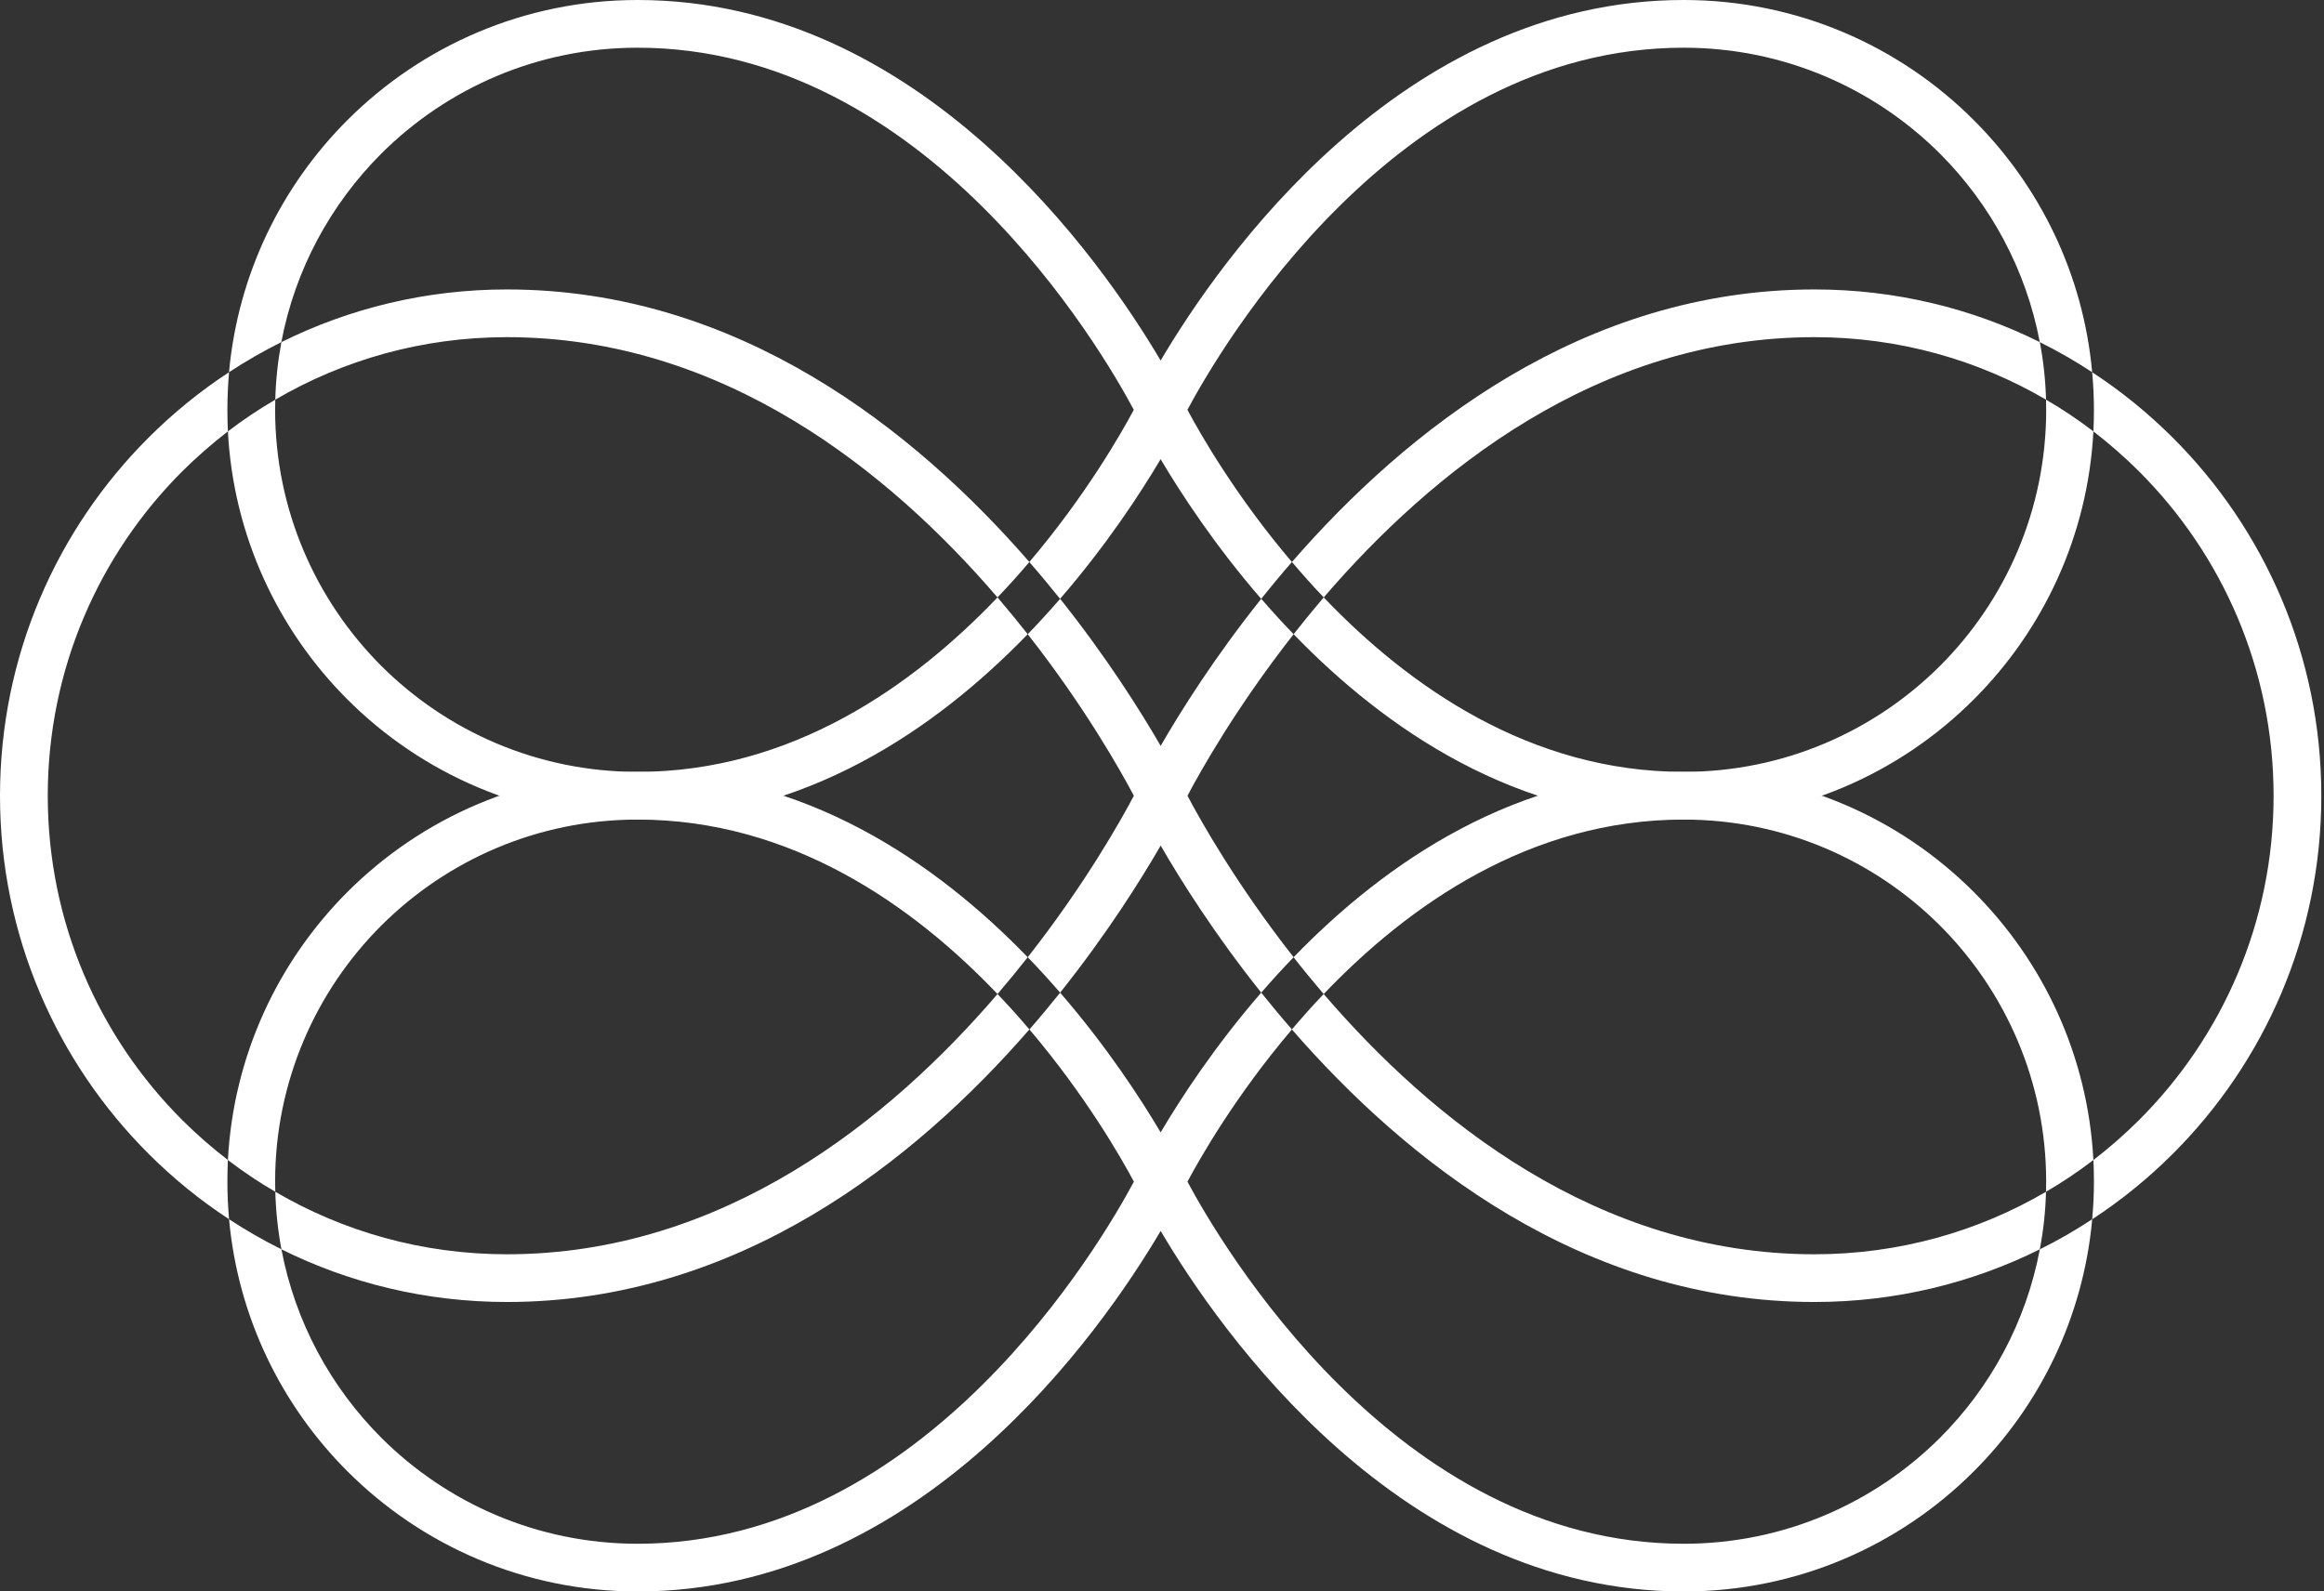
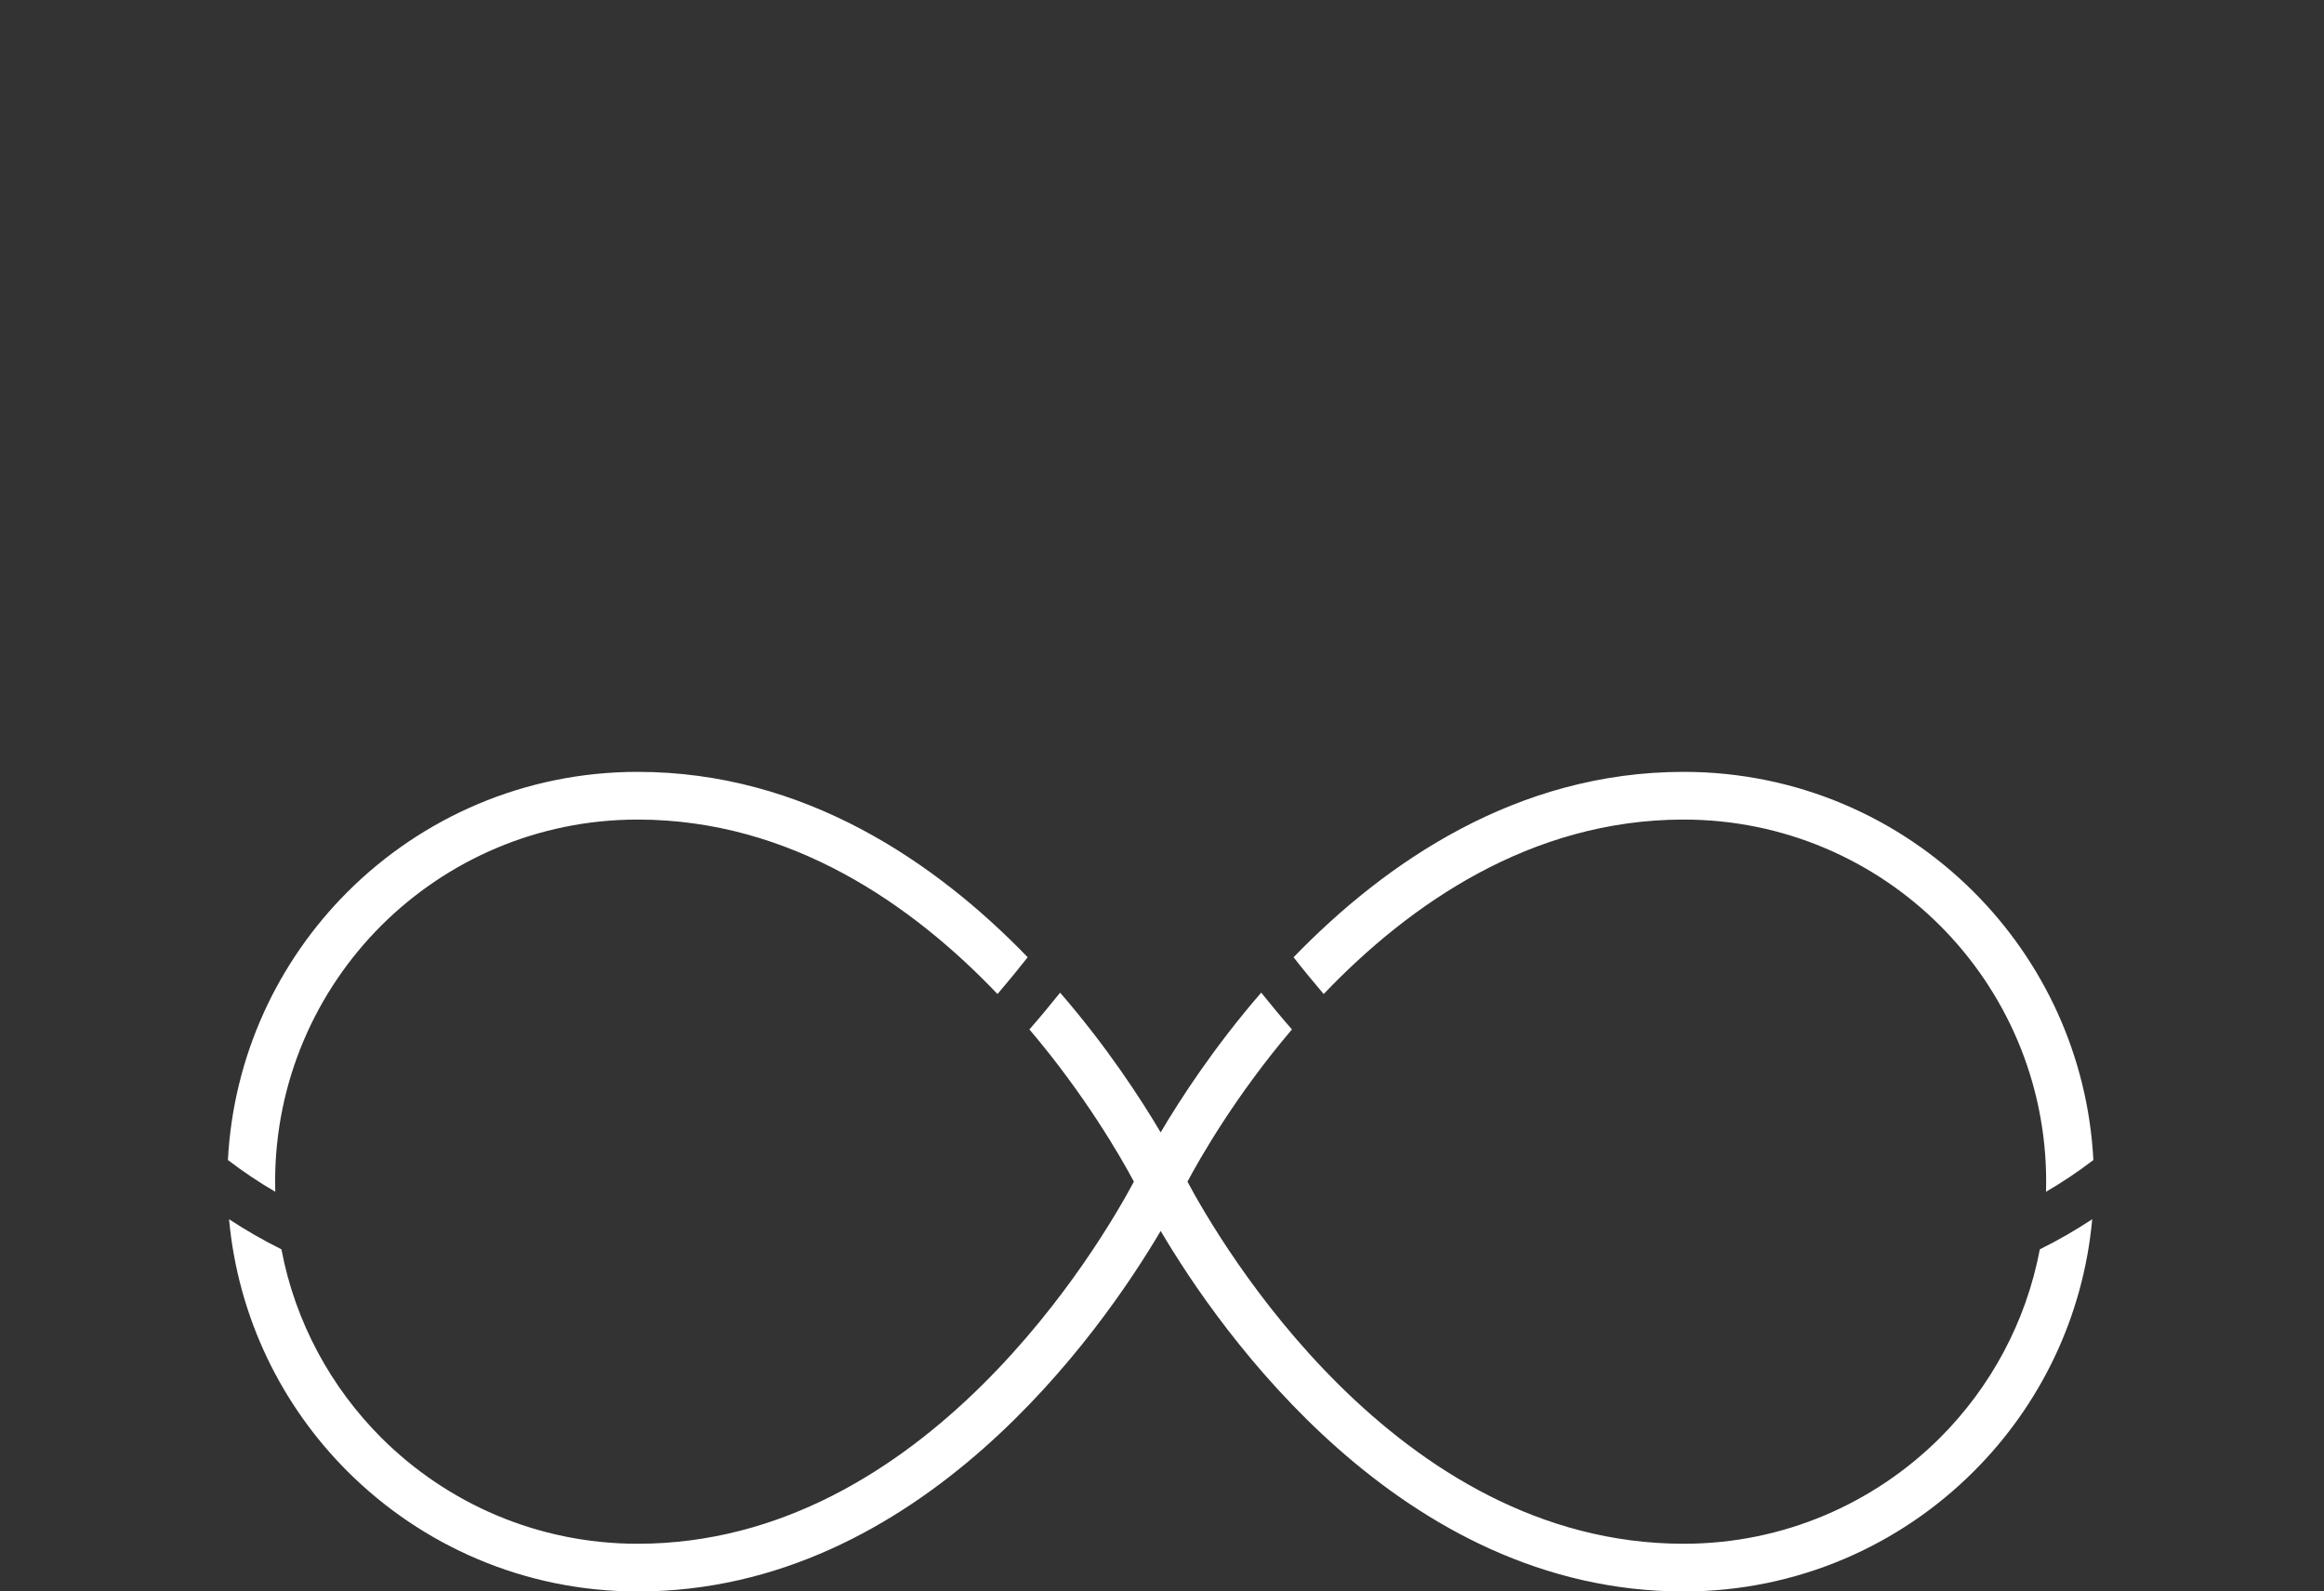
<svg xmlns="http://www.w3.org/2000/svg" width="400" height="274" viewBox="0 0 400 274" fill="none">
  <rect x="0" y="0" width="400" height="274" fill="#333333" stroke="none" />
-   <path d="M0 137.009C0 112.93 9.767 91.135 25.557 75.358C29.766 71.152 34.419 67.357 39.423 64.082C39.242 66.213 39.138 68.376 39.138 70.55C39.138 71.798 39.165 73.041 39.225 74.274C36.463 76.404 33.832 78.704 31.355 81.163C17.067 95.455 8.221 115.191 8.221 137.003C8.221 158.815 17.072 178.54 31.355 192.827C33.832 195.291 36.463 197.586 39.225 199.716C39.165 200.948 39.138 202.191 39.138 203.44C39.138 205.614 39.242 207.777 39.423 209.907C34.419 206.632 29.76 202.837 25.557 198.632C9.767 182.855 0 161.06 0 136.998V137.009ZM47.386 205.187C59.077 212.032 72.702 215.947 87.242 215.947C124.593 215.947 153.213 192.696 171.689 171.141C173.629 173.168 175.46 175.21 177.175 177.236C157.494 199.886 127.103 224.162 87.242 224.162C73.299 224.162 60.123 220.903 48.439 215.093C47.836 211.868 47.479 208.566 47.386 205.187ZM176.89 164.806C186.744 152.254 192.938 141.209 195.157 137.003C192.932 132.797 186.744 121.735 176.89 109.19C178.858 107.163 180.705 105.121 182.464 103.095C190.532 113.215 196.33 122.475 199.772 128.416C203.197 122.469 209.012 113.209 217.08 103.095C218.839 105.121 220.686 107.163 222.654 109.19C212.8 121.741 206.595 132.803 204.387 137.003C206.595 141.209 212.8 152.254 222.654 164.806C220.686 166.832 218.839 168.874 217.08 170.9C209.012 160.781 203.197 151.52 199.772 145.579C196.33 151.526 190.532 160.786 182.464 170.9C180.705 168.874 178.858 166.832 176.89 164.806ZM227.833 171.141C246.325 192.696 274.945 215.947 312.297 215.947C326.837 215.947 340.451 212.032 352.152 205.187C352.065 208.566 351.703 211.868 351.084 215.093C339.41 220.903 326.234 224.162 312.291 224.162C272.435 224.162 242.039 199.891 222.358 177.236C224.068 175.21 225.888 173.168 227.828 171.141H227.833ZM360.313 199.722C363.075 197.591 365.706 195.291 368.172 192.832C382.477 178.54 391.323 158.804 391.323 137.009C391.323 115.213 382.472 95.455 368.172 81.168C365.706 78.704 363.081 76.409 360.313 74.279C360.373 73.047 360.401 71.804 360.401 70.555C360.401 68.381 360.297 66.218 360.099 64.088C365.12 67.363 369.762 71.158 373.982 75.363C389.772 91.14 399.539 112.935 399.539 137.014C399.539 161.093 389.772 182.871 373.982 198.648C369.762 202.854 365.12 206.649 360.099 209.924C360.297 207.793 360.401 205.63 360.401 203.456C360.401 202.208 360.373 200.965 360.313 199.732V199.722ZM48.433 58.902C60.123 53.092 73.299 49.834 87.237 49.834C127.092 49.834 157.488 74.104 177.17 96.759C175.46 98.785 173.624 100.828 171.683 102.854C153.202 81.311 124.582 58.048 87.237 58.048C72.696 58.048 59.066 61.963 47.381 68.808C47.468 65.43 47.83 62.127 48.433 58.902ZM222.364 96.759C242.045 74.109 272.435 49.834 312.297 49.834C326.239 49.834 339.415 53.092 351.089 58.902C351.703 62.127 352.065 65.43 352.158 68.808C340.456 61.963 326.842 58.048 312.302 58.048C274.951 58.048 246.331 81.316 227.839 102.854C225.899 100.828 224.084 98.785 222.369 96.759H222.364Z" fill="white" />
-   <path d="M39.417 64.082C40.963 47.177 48.461 32.003 59.806 20.667C72.592 7.897 90.246 0 109.746 0C158.437 0 189.567 44.806 199.767 62.072C209.955 44.806 241.097 0 289.787 0C309.288 0 326.941 7.897 339.711 20.672C351.067 32.008 358.565 47.183 360.099 64.088C357.217 62.182 354.208 60.457 351.084 58.907C348.711 46.356 342.578 35.146 333.913 26.466C322.617 15.191 307.019 8.214 289.787 8.214C240.149 8.214 209.939 60.139 204.376 70.555C206.585 74.7 212.685 85.384 222.358 96.764C220.495 98.894 218.735 101.024 217.069 103.1C209.018 93.807 203.203 84.859 199.761 79.054C196.319 84.864 190.504 93.812 182.453 103.1C180.787 101.03 179.028 98.894 177.164 96.764C186.827 85.384 192.938 74.695 195.146 70.555C189.589 60.139 159.374 8.214 109.735 8.214C92.504 8.214 76.911 15.196 65.61 26.466C56.939 35.141 50.795 46.356 48.422 58.907C45.315 60.451 42.306 62.182 39.407 64.088L39.417 64.082ZM360.308 74.273C359.36 92.273 351.67 108.483 339.711 120.432C326.941 133.208 309.288 141.104 289.787 141.104C261.063 141.104 238.45 125.525 222.649 109.189C224.271 107.119 226.014 105 227.833 102.853C242.467 118.181 263.381 132.89 289.793 132.89C307.024 132.89 322.617 125.908 333.918 114.638C345.203 103.352 352.185 87.766 352.185 70.549C352.185 69.963 352.169 69.394 352.158 68.808C354.997 70.462 357.715 72.291 360.313 74.273H360.308ZM176.885 109.189C161.078 125.519 138.47 141.104 109.746 141.104C90.246 141.104 72.592 133.208 59.806 120.432C47.863 108.483 40.168 92.273 39.226 74.273C41.823 72.291 44.542 70.462 47.381 68.808C47.364 69.394 47.353 69.963 47.353 70.549C47.353 87.766 54.341 103.346 65.621 114.638C76.916 125.913 92.515 132.89 109.746 132.89C136.157 132.89 157.072 118.181 171.689 102.853C173.52 105 175.251 107.114 176.885 109.189Z" fill="white" />
  <path d="M39.226 199.721C40.174 181.721 47.863 165.512 59.806 153.563C72.592 140.787 90.246 132.89 109.746 132.89C138.47 132.89 161.084 148.47 176.885 164.805C175.246 166.892 173.52 168.994 171.689 171.141C157.072 155.813 136.157 141.104 109.746 141.104C92.515 141.104 76.922 148.086 65.621 159.356C54.336 170.643 47.353 186.228 47.353 203.445C47.353 204.031 47.37 204.6 47.381 205.186C44.542 203.533 41.823 201.704 39.226 199.721ZM182.459 170.9C190.51 180.193 196.325 189.141 199.767 194.962C203.209 189.136 209.024 180.193 217.075 170.9C218.741 172.97 220.5 175.106 222.364 177.236C212.69 188.616 206.59 199.305 204.381 203.445C209.939 213.861 240.154 265.786 289.793 265.786C307.024 265.786 322.617 258.803 333.918 247.534C342.589 238.859 348.716 227.644 351.089 215.093C354.213 213.549 357.217 211.818 360.105 209.912C358.57 226.817 351.078 241.992 339.717 253.327C326.947 266.103 309.293 274 289.793 274C241.102 274 209.955 229.205 199.772 211.928C189.573 229.205 158.442 274 109.751 274C90.251 274 72.598 266.103 59.811 253.327C48.466 241.992 40.974 226.817 39.423 209.912C42.322 211.818 45.326 213.543 48.439 215.093C50.812 227.644 56.956 238.854 65.626 247.534C76.922 258.809 92.52 265.786 109.751 265.786C159.39 265.786 189.6 213.861 195.163 203.445C192.954 199.3 186.838 188.616 177.181 177.236C179.044 175.106 180.803 172.976 182.47 170.9H182.459ZM222.649 164.805C238.455 148.475 261.063 132.89 289.787 132.89C309.288 132.89 326.941 140.787 339.711 153.563C351.67 165.512 359.36 181.721 360.308 199.721C357.71 201.704 354.991 203.533 352.152 205.186C352.169 204.6 352.18 204.031 352.18 203.445C352.18 186.228 345.192 170.648 333.913 159.356C322.617 148.081 307.019 141.104 289.787 141.104C263.376 141.104 242.461 155.813 227.828 171.141C226.008 168.994 224.265 166.892 222.643 164.805H222.649Z" fill="white" />
</svg>